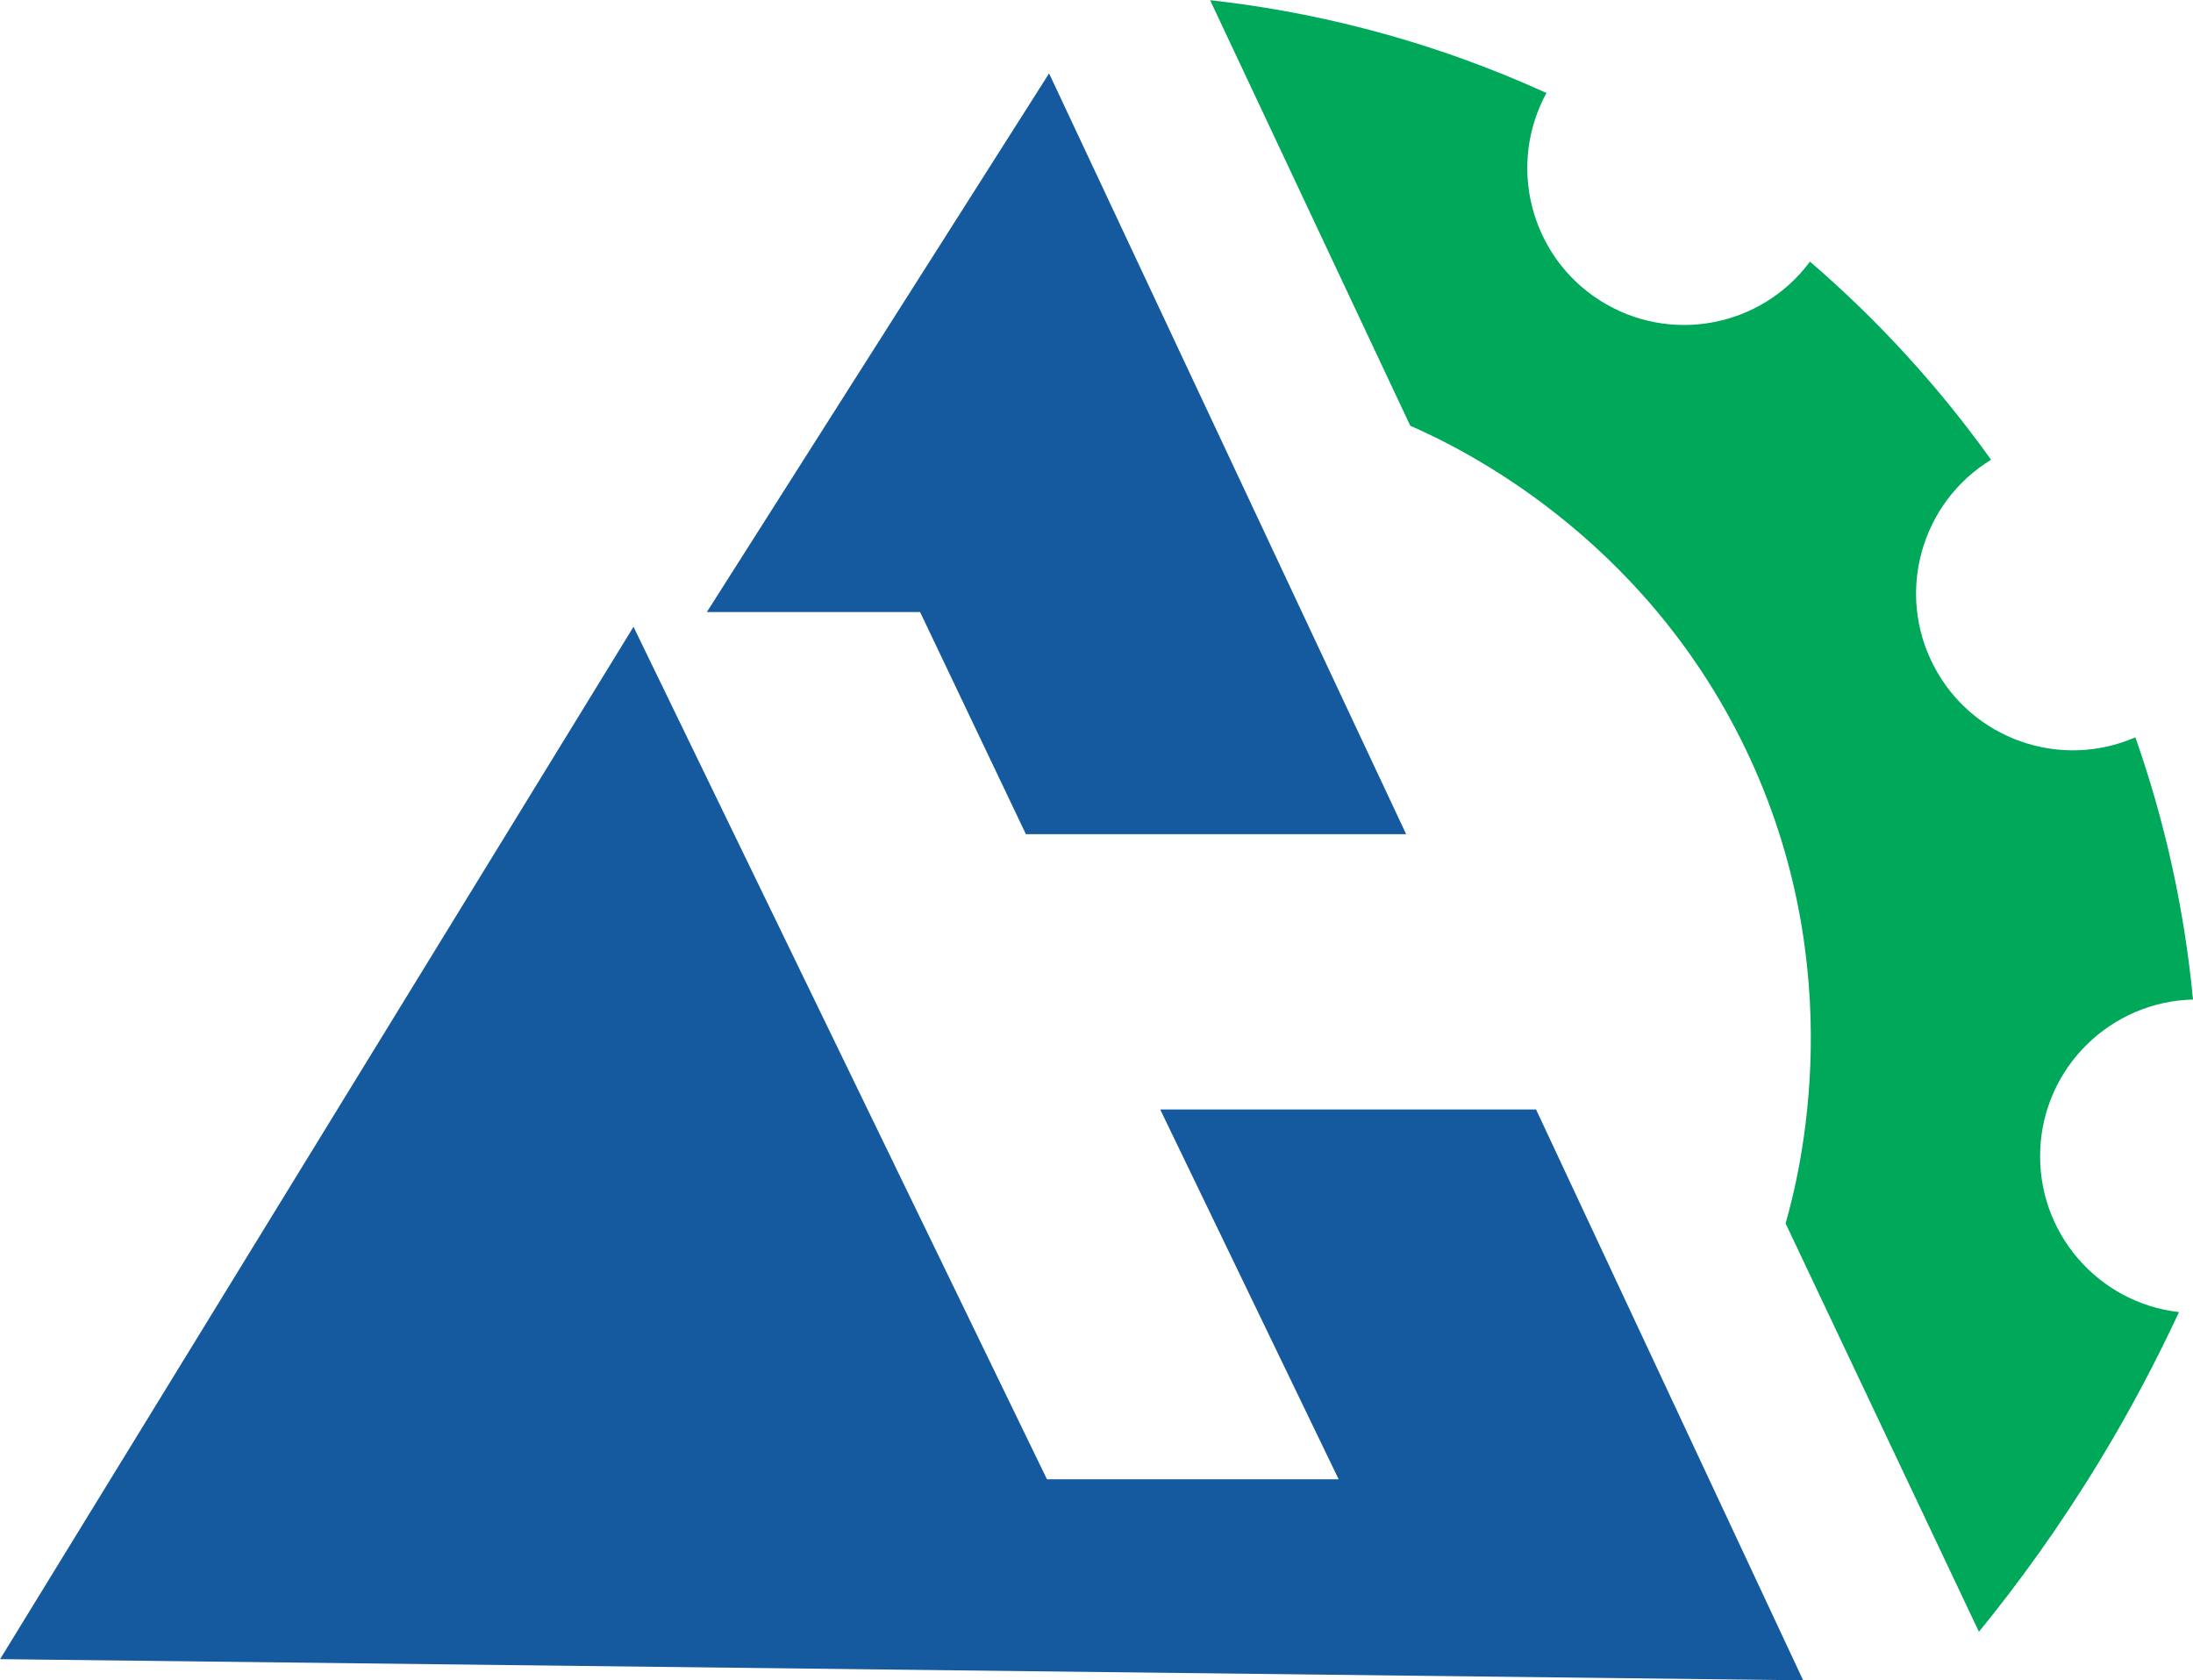
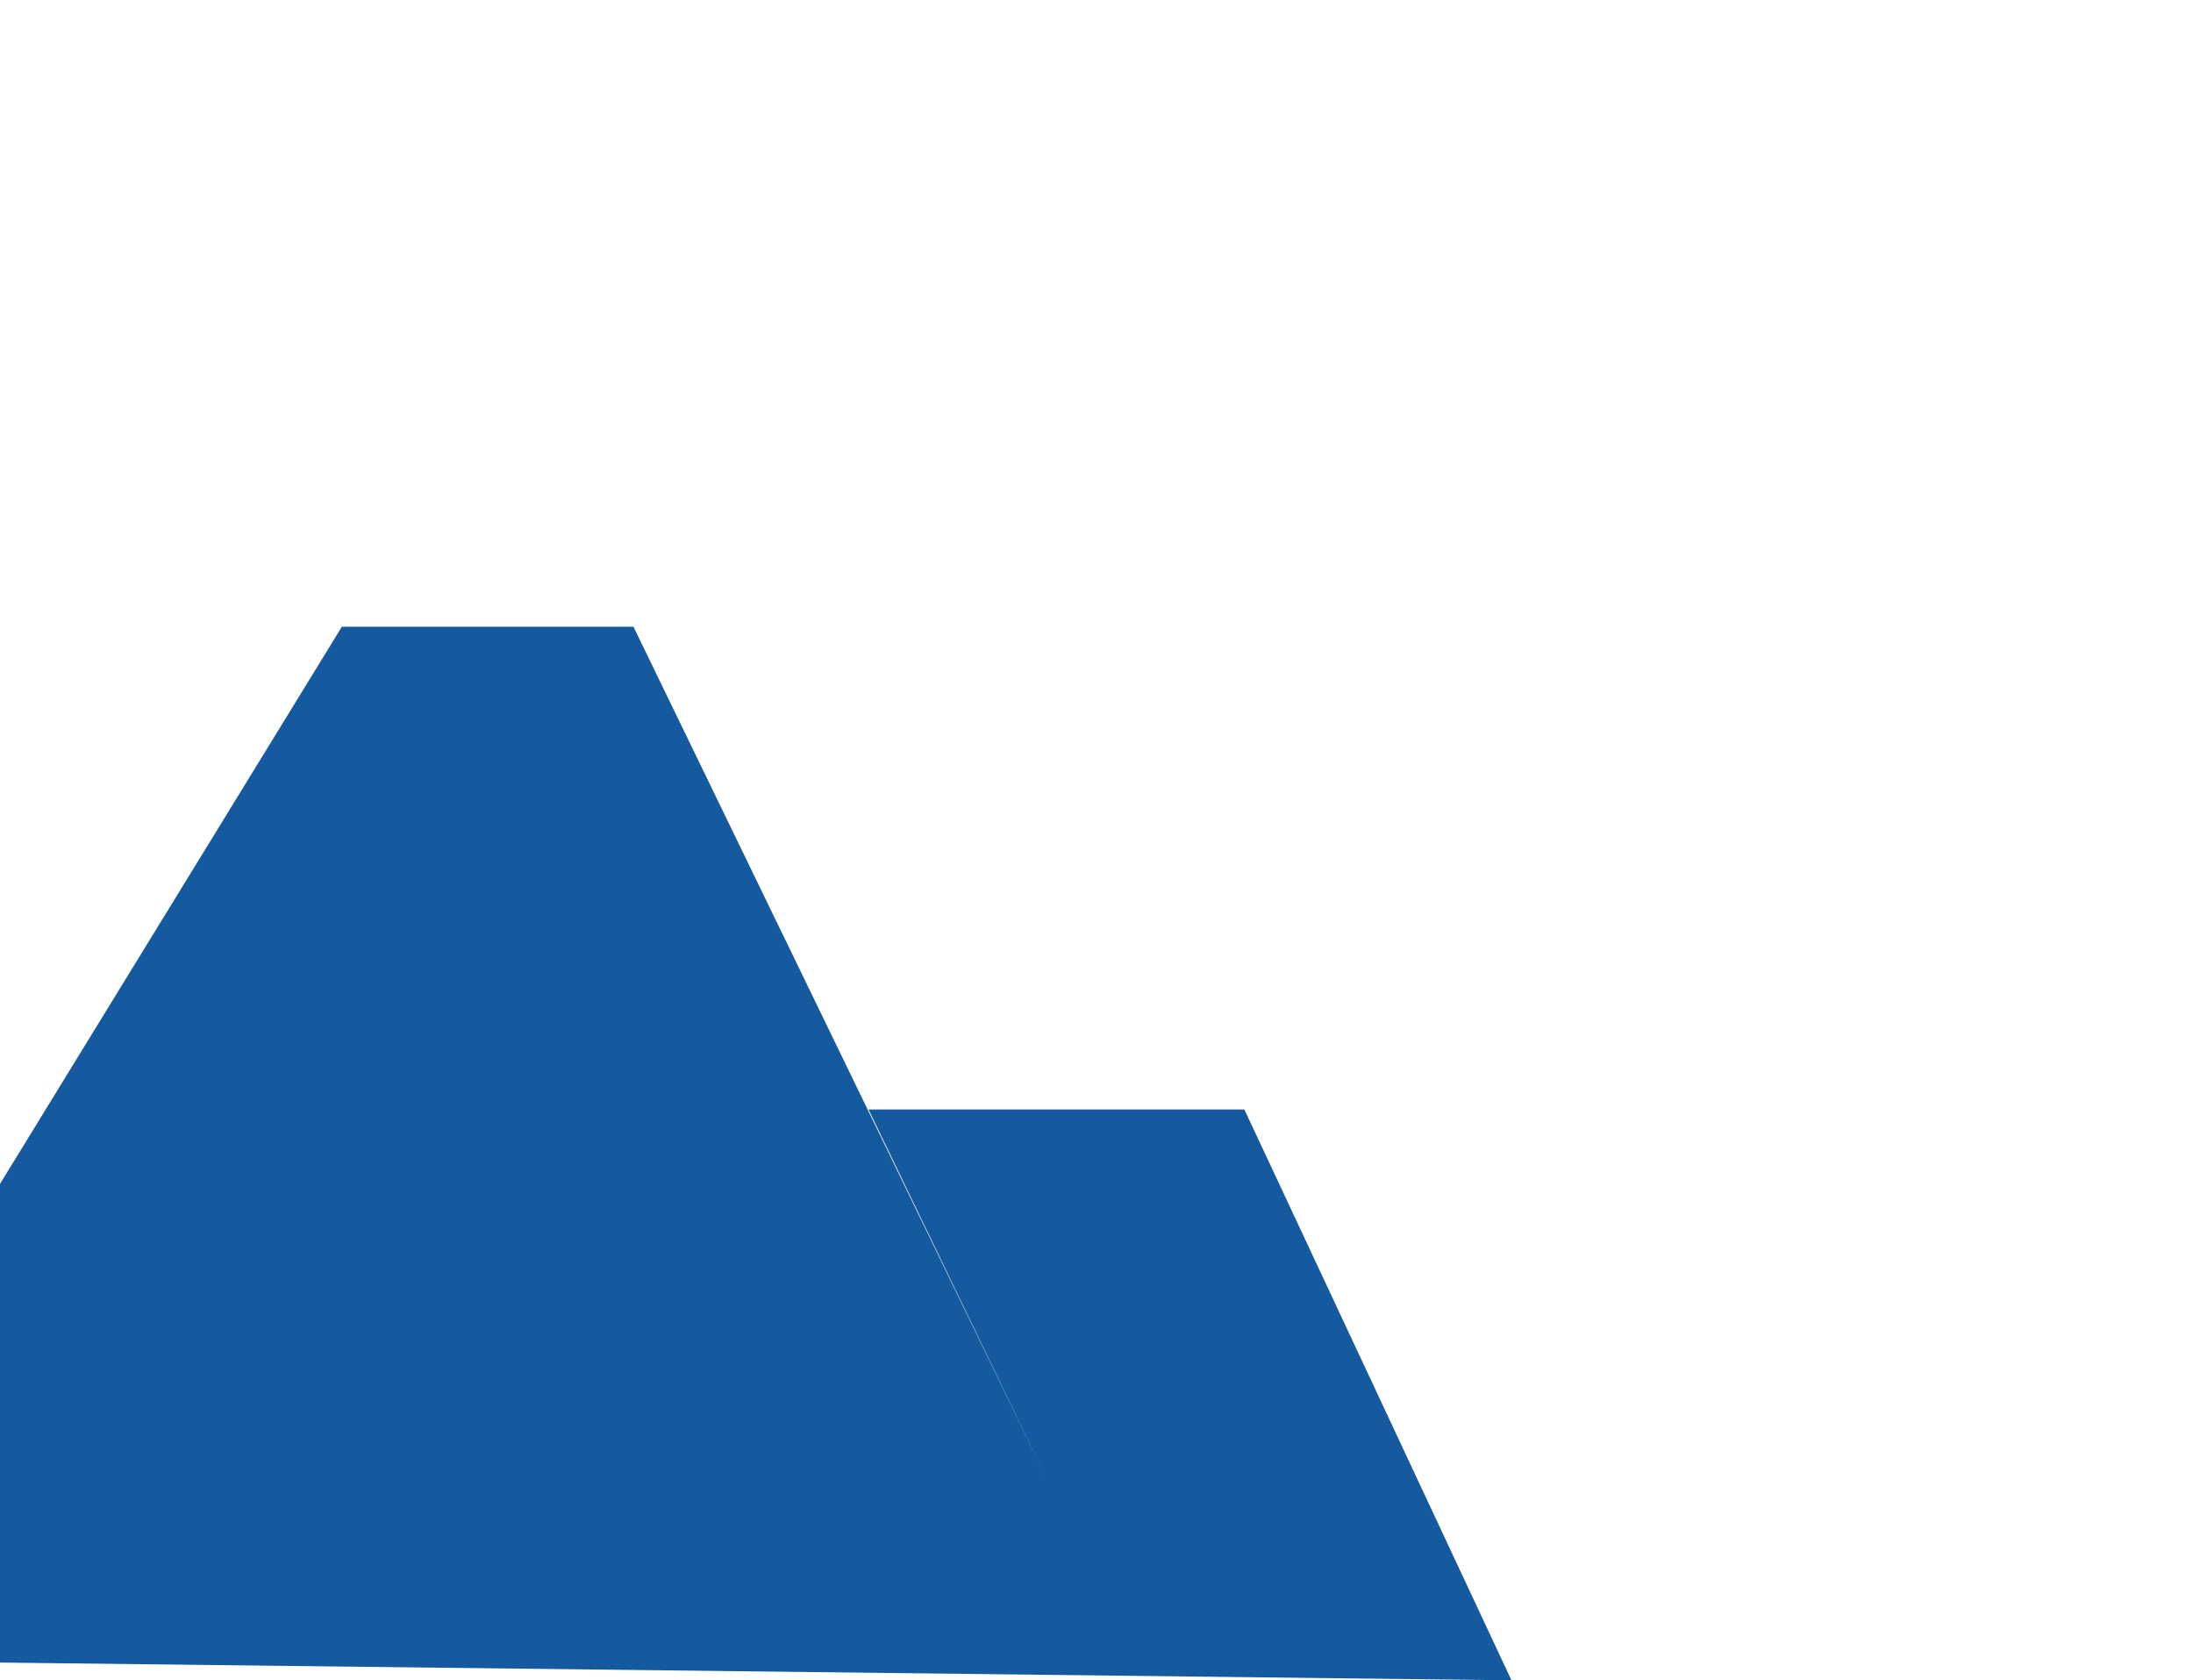
<svg xmlns="http://www.w3.org/2000/svg" id="Layer_2" data-name="Layer 2" viewBox="0 0 238.18 182.47">
  <defs>
    <style>
      .cls-1 {
        fill: #155a9e;
      }

      .cls-1, .cls-2 {
        stroke-width: 0px;
      }

      .cls-2 {
        fill: #00a859;
        fill-rule: evenodd;
      }
    </style>
  </defs>
  <g id="Layer_1-2" data-name="Layer 1">
-     <path class="cls-1" d="M113.94,7.97l-37.17,58.5h23.16l11.49,24.12h41.3c-12.93-27.54-25.85-55.08-38.78-82.62Z" />
-     <path class="cls-1" d="M68.8,68.06c14.97,30.86,29.94,61.73,44.91,92.59h31.68c-6.46-13.39-12.92-26.78-19.38-40.16h40.82c9.67,20.66,19.34,41.32,29.01,61.99-65.28-.77-130.56-1.53-195.83-2.3,22.93-37.37,45.87-74.74,68.8-112.12Z" />
-     <path class="cls-2" d="M153.18,46.24c5.24,2.3,25.12,11.73,36.35,34.98,11.63,24.08,5.92,46.31,4.4,51.64,7,14.78,14,29.56,21,44.35,4.26-5.22,8.78-11.43,13.16-18.65,3.43-5.65,6.24-11.07,8.57-16.07-8.82-1-15.47-8.68-15.07-17.68.4-9,7.72-16.05,16.59-16.26-.94-9.87-3.07-19.42-6.26-28.48-8.14,3.55-17.75.23-21.9-7.77-4.15-7.99-1.34-17.75,6.23-22.37-5.67-7.93-12.28-15.16-19.67-21.52-5.28,7.13-15.25,9.05-22.84,4.2-7.59-4.85-10.04-14.72-5.78-22.51-5.35-2.44-11.86-4.93-19.43-6.91-6.26-1.64-12.04-2.61-17.1-3.17,7.25,15.41,14.5,30.82,21.75,46.24Z" />
+     <path class="cls-1" d="M68.8,68.06c14.97,30.86,29.94,61.73,44.91,92.59c-6.46-13.39-12.92-26.78-19.38-40.16h40.82c9.67,20.66,19.34,41.32,29.01,61.99-65.28-.77-130.56-1.53-195.83-2.3,22.93-37.37,45.87-74.74,68.8-112.12Z" />
  </g>
</svg>